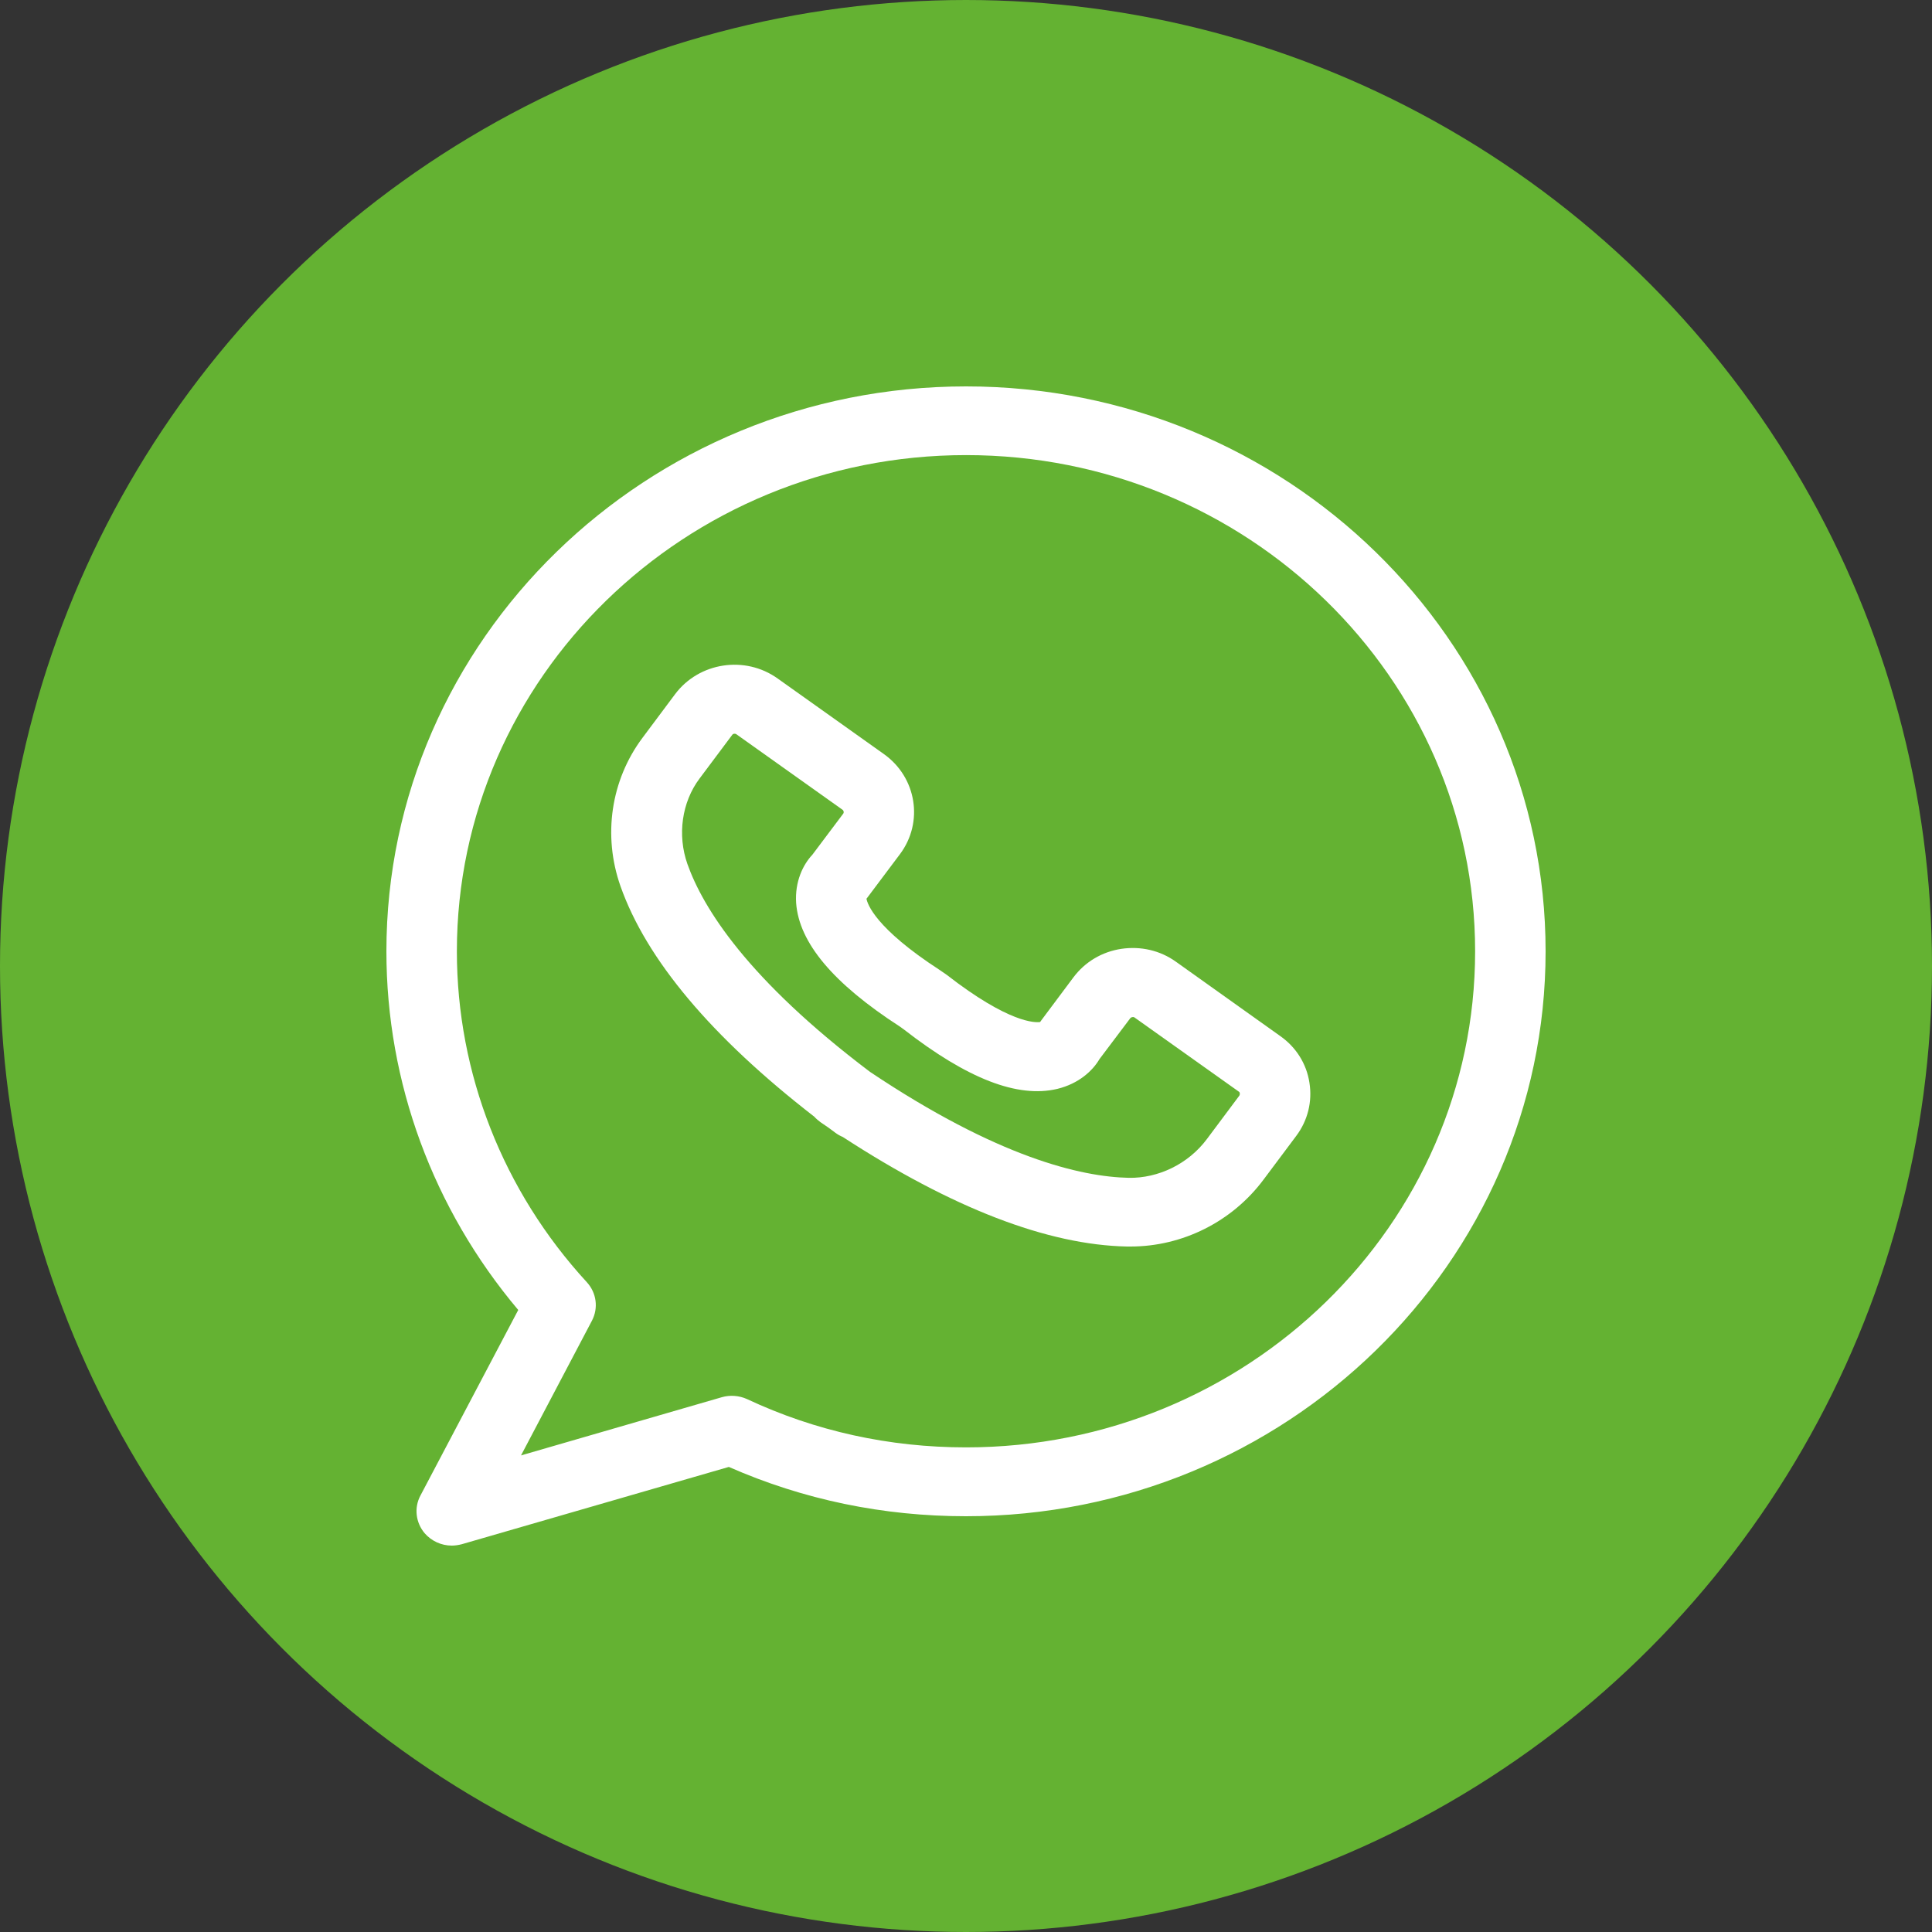
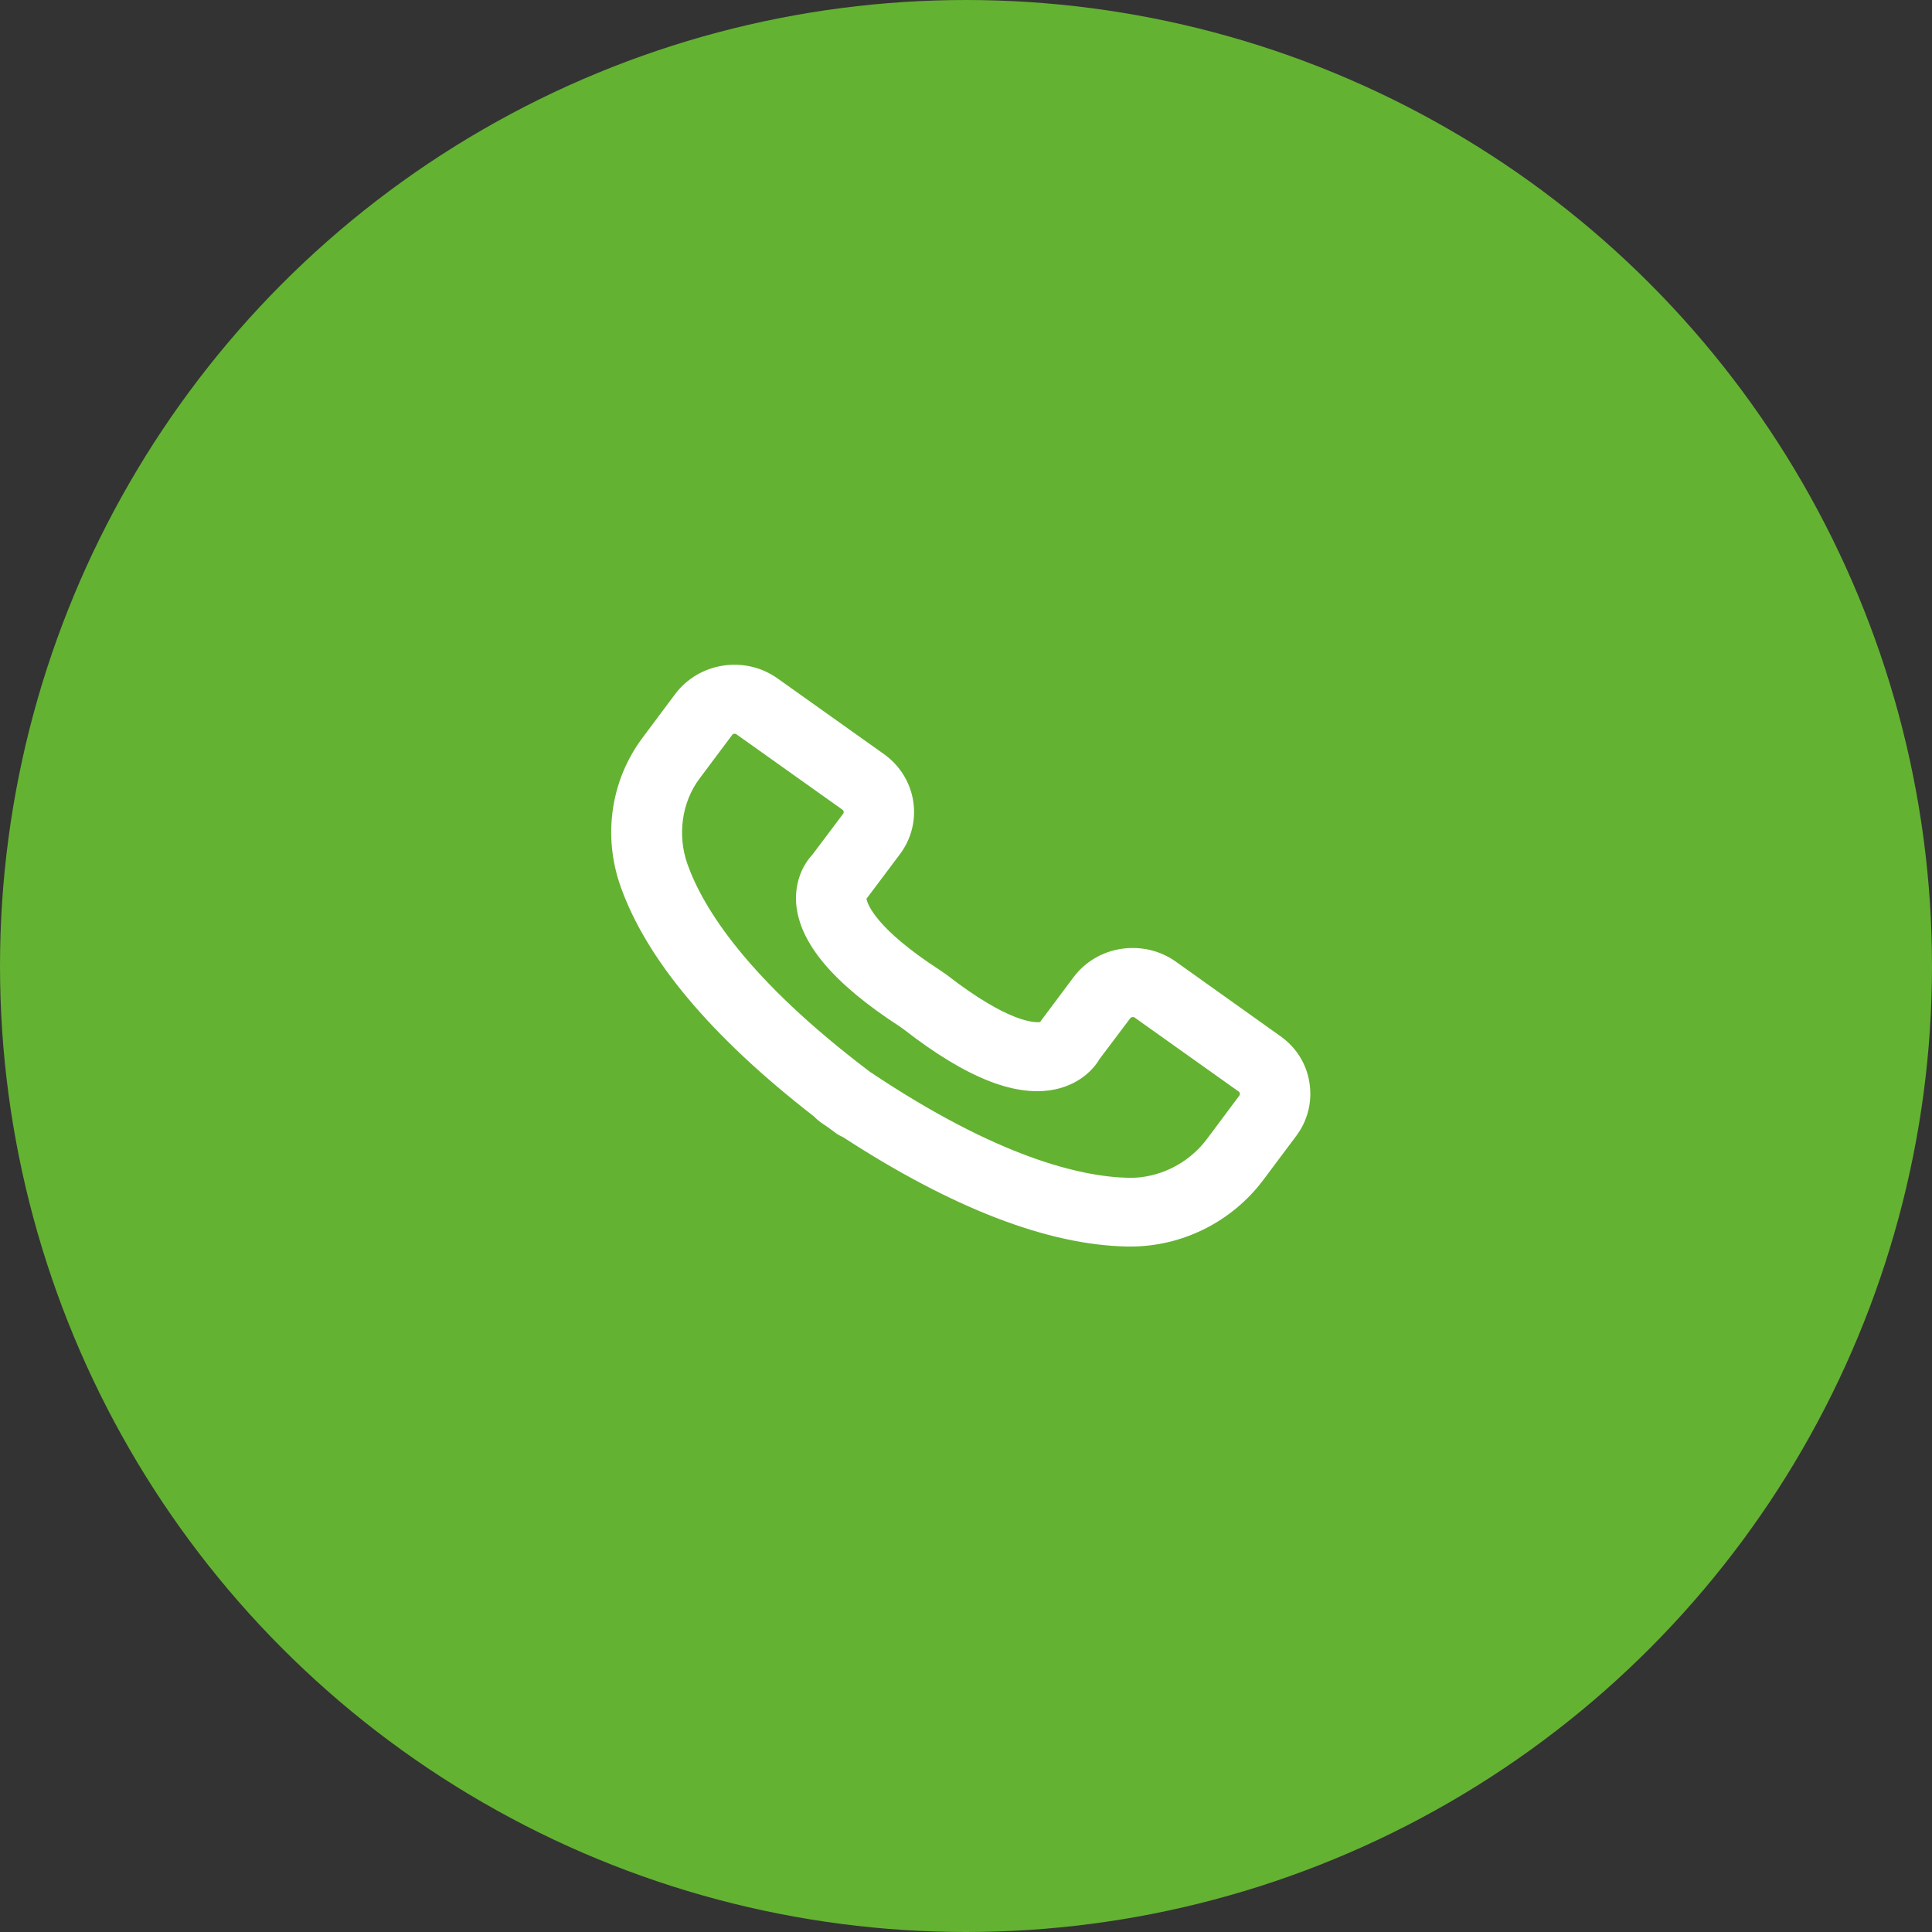
<svg xmlns="http://www.w3.org/2000/svg" width="25" height="25" viewBox="0 0 25 25" fill="none">
  <rect x="0" y="0" width="25" height="25" fill="#333333" stroke="none" />
  <circle cx="12.5" cy="12.5" r="12" fill="#64B232" stroke="#64B232" />
  <path d="M16.567 13.407L15.217 12.445C15.012 12.298 14.761 12.241 14.51 12.278C14.259 12.316 14.04 12.447 13.89 12.647L13.473 13.205C13.468 13.212 13.463 13.218 13.459 13.225C13.395 13.234 13.057 13.241 12.25 12.614L12.163 12.554C11.32 12.007 11.224 11.694 11.212 11.629C11.217 11.623 11.224 11.616 11.228 11.609L11.646 11.052C11.954 10.64 11.862 10.06 11.438 9.758L10.063 8.78C9.641 8.478 9.046 8.569 8.736 8.982L8.314 9.547C7.905 10.094 7.798 10.811 8.029 11.467C8.364 12.416 9.205 13.418 10.537 14.45C10.56 14.476 10.588 14.499 10.617 14.521C10.649 14.543 10.683 14.565 10.715 14.588C10.747 14.612 10.779 14.634 10.811 14.659C10.841 14.681 10.873 14.699 10.905 14.712C12.319 15.632 13.555 16.11 14.585 16.13C14.599 16.13 14.615 16.13 14.629 16.13C15.302 16.13 15.945 15.808 16.351 15.263L16.773 14.699C16.923 14.499 16.983 14.254 16.944 14.01C16.907 13.767 16.773 13.552 16.567 13.407ZM16.038 14.176L15.616 14.741C15.375 15.063 14.987 15.248 14.606 15.241C13.99 15.228 12.914 14.979 11.258 13.87C9.668 12.669 9.096 11.747 8.895 11.18C8.763 10.805 8.822 10.38 9.053 10.073L9.475 9.509C9.486 9.493 9.509 9.489 9.527 9.5L10.902 10.478C10.918 10.489 10.923 10.514 10.911 10.529L10.512 11.06C10.391 11.189 10.284 11.407 10.302 11.685C10.339 12.198 10.781 12.725 11.643 13.283L11.696 13.321C12.519 13.961 13.169 14.212 13.682 14.09C13.958 14.023 14.139 13.856 14.227 13.705L14.627 13.174C14.638 13.161 14.665 13.156 14.679 13.165L16.032 14.127C16.045 14.134 16.047 14.161 16.038 14.176Z" fill="white" />
-   <path d="M12.501 5C8.366 5 5 8.278 5 12.31C5 14.008 5.604 15.644 6.706 16.951L5.44 19.353C5.356 19.511 5.379 19.702 5.495 19.84C5.584 19.942 5.712 20 5.846 20C5.889 20 5.933 19.993 5.976 19.982L9.431 18.982C10.398 19.407 11.429 19.62 12.499 19.62C16.634 19.62 20 16.342 20 12.31C20 8.278 16.636 5 12.501 5ZM12.501 18.729C11.509 18.729 10.553 18.52 9.666 18.104C9.564 18.058 9.447 18.049 9.34 18.08L6.742 18.833L7.659 17.091C7.746 16.926 7.719 16.728 7.593 16.591C6.51 15.413 5.912 13.89 5.912 12.31C5.912 8.769 8.868 5.889 12.501 5.889C16.134 5.889 19.088 8.769 19.088 12.31C19.088 15.851 16.134 18.729 12.501 18.729Z" fill="white" />
</svg>